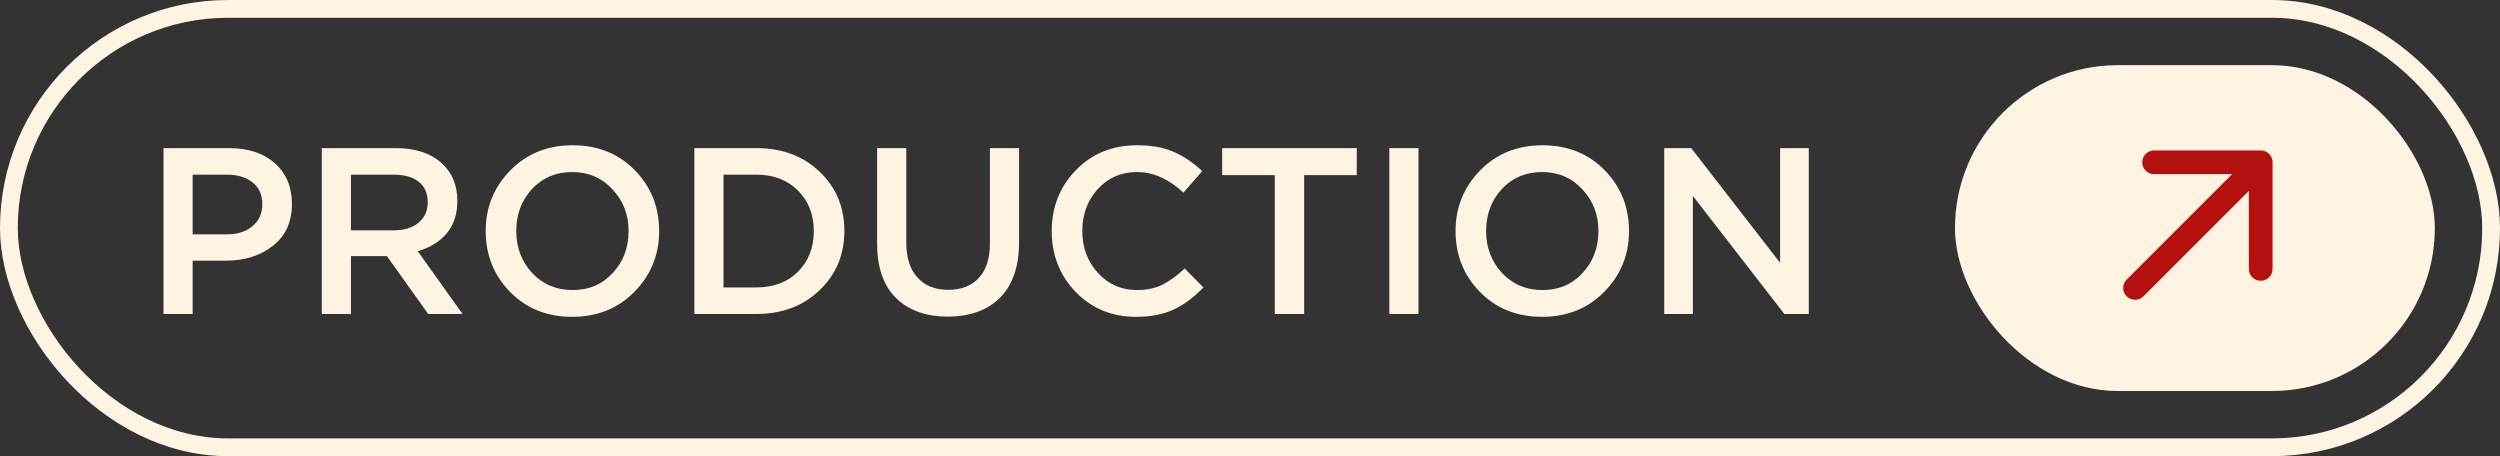
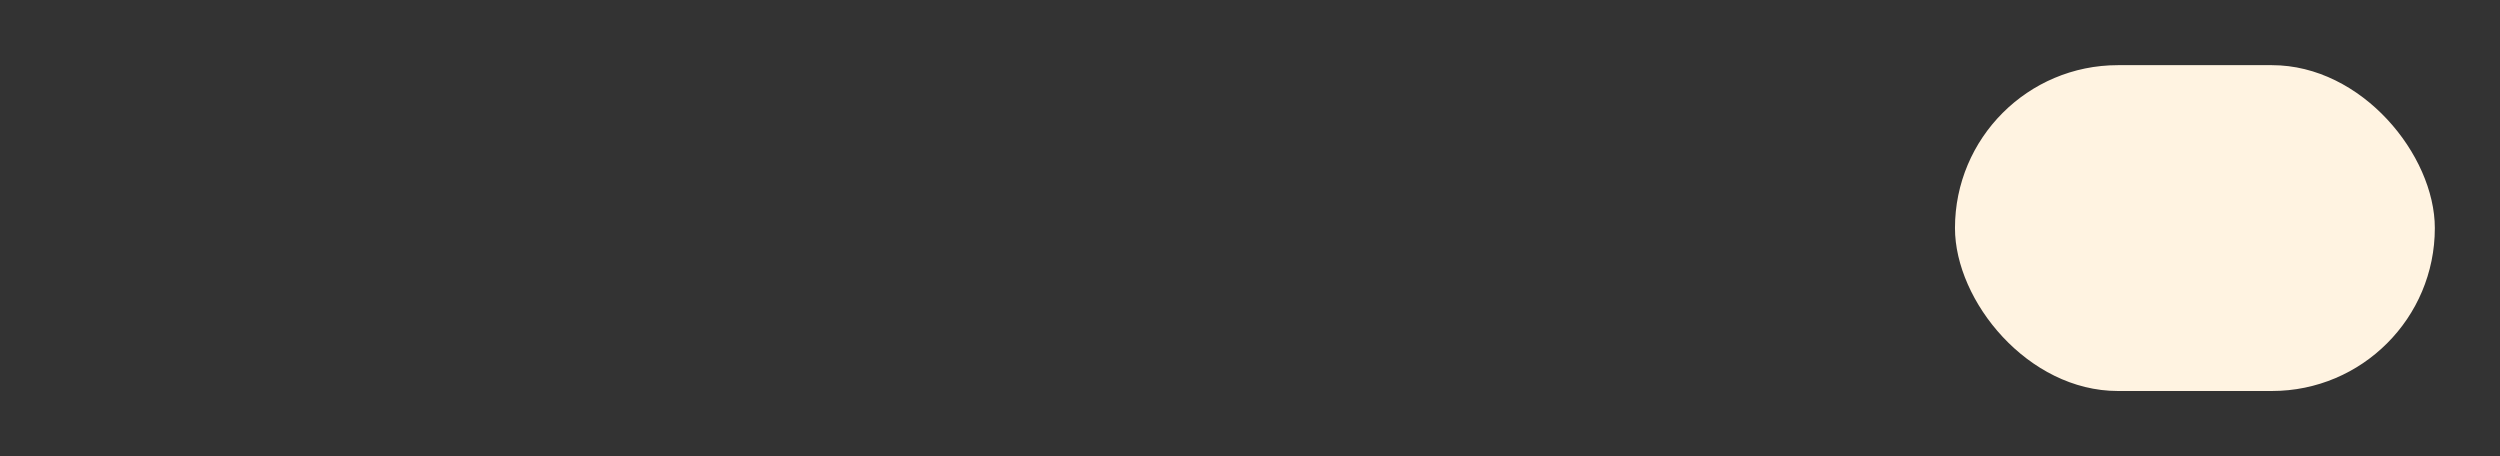
<svg xmlns="http://www.w3.org/2000/svg" width="422" height="77" viewBox="0 0 422 77" fill="none">
  <rect x="0" y="0" width="422" height="77" fill="#333333" stroke="none" />
-   <rect x="1.5" y="1.5" width="419" height="74" rx="37" stroke="#FFF3E1" stroke-width="3" />
-   <path d="M27.6 53V25H38.64C41.893 25 44.48 25.853 46.4 27.56C48.32 29.267 49.28 31.56 49.28 34.44C49.28 37.453 48.213 39.8 46.08 41.48C43.973 43.16 41.307 44 38.08 44H32.52V53H27.6ZM32.52 39.56H38.24C40.08 39.56 41.547 39.093 42.64 38.16C43.733 37.227 44.28 36 44.28 34.48C44.28 32.88 43.733 31.653 42.64 30.8C41.573 29.92 40.107 29.48 38.24 29.48H32.52V39.56ZM54.319 53V25H66.799C70.052 25 72.599 25.813 74.439 27.44C76.279 29.04 77.199 31.2 77.199 33.92C77.199 36.133 76.599 37.96 75.399 39.4C74.199 40.813 72.572 41.813 70.519 42.4L78.079 53H72.279L65.319 43.24H59.239V53H54.319ZM59.239 38.88H66.439C68.199 38.88 69.599 38.453 70.639 37.6C71.679 36.747 72.199 35.587 72.199 34.12C72.199 32.627 71.692 31.48 70.679 30.68C69.665 29.88 68.239 29.48 66.399 29.48H59.239V38.88ZM107.105 49.24C104.332 52.067 100.825 53.48 96.585 53.48C92.345 53.48 88.852 52.08 86.105 49.28C83.358 46.48 81.985 43.053 81.985 39C81.985 35 83.372 31.587 86.145 28.76C88.918 25.933 92.425 24.52 96.665 24.52C100.905 24.52 104.398 25.92 107.145 28.72C109.892 31.52 111.265 34.947 111.265 39C111.265 43 109.878 46.413 107.105 49.24ZM89.825 46.08C91.638 48 93.918 48.96 96.665 48.96C99.412 48.96 101.665 48 103.425 46.08C105.212 44.16 106.105 41.8 106.105 39C106.105 36.227 105.198 33.88 103.385 31.96C101.598 30.013 99.332 29.04 96.585 29.04C93.838 29.04 91.572 30 89.785 31.92C88.025 33.84 87.145 36.2 87.145 39C87.145 41.773 88.038 44.133 89.825 46.08ZM117.209 53V25H127.649C132.023 25 135.596 26.333 138.369 29C141.143 31.64 142.529 34.973 142.529 39C142.529 43 141.129 46.333 138.329 49C135.556 51.667 131.996 53 127.649 53H117.209ZM122.129 48.52H127.649C130.556 48.52 132.903 47.64 134.689 45.88C136.476 44.093 137.369 41.8 137.369 39C137.369 36.227 136.476 33.947 134.689 32.16C132.903 30.373 130.556 29.48 127.649 29.48H122.129V48.52ZM159.978 53.44C156.272 53.44 153.352 52.387 151.218 50.28C149.112 48.173 148.058 45.12 148.058 41.12V25H152.978V40.92C152.978 43.48 153.605 45.453 154.858 46.84C156.112 48.227 157.845 48.92 160.058 48.92C162.272 48.92 163.992 48.253 165.218 46.92C166.472 45.587 167.098 43.653 167.098 41.12V25H172.018V40.88C172.018 44.96 170.952 48.08 168.818 50.24C166.685 52.373 163.738 53.44 159.978 53.44ZM191.772 53.48C187.719 53.48 184.332 52.093 181.612 49.32C178.892 46.52 177.532 43.08 177.532 39C177.532 34.947 178.892 31.52 181.612 28.72C184.332 25.92 187.785 24.52 191.972 24.52C194.399 24.52 196.452 24.893 198.132 25.64C199.839 26.387 201.439 27.467 202.932 28.88L199.772 32.52C197.265 30.2 194.652 29.04 191.932 29.04C189.265 29.04 187.052 30 185.292 31.92C183.559 33.84 182.692 36.2 182.692 39C182.692 41.773 183.572 44.133 185.332 46.08C187.092 48 189.292 48.96 191.932 48.96C193.532 48.96 194.945 48.667 196.172 48.08C197.399 47.467 198.665 46.547 199.972 45.32L203.132 48.52C201.559 50.173 199.892 51.413 198.132 52.24C196.372 53.067 194.252 53.48 191.772 53.48ZM215.183 53V29.56H206.303V25H229.023V29.56H220.143V53H215.183ZM234.521 53V25H239.441V53H234.521ZM270.816 49.24C268.043 52.067 264.536 53.48 260.296 53.48C256.056 53.48 252.563 52.08 249.816 49.28C247.069 46.48 245.696 43.053 245.696 39C245.696 35 247.083 31.587 249.856 28.76C252.629 25.933 256.136 24.52 260.376 24.52C264.616 24.52 268.109 25.92 270.856 28.72C273.603 31.52 274.976 34.947 274.976 39C274.976 43 273.589 46.413 270.816 49.24ZM253.536 46.08C255.349 48 257.629 48.96 260.376 48.96C263.123 48.96 265.376 48 267.136 46.08C268.923 44.16 269.816 41.8 269.816 39C269.816 36.227 268.909 33.88 267.096 31.96C265.309 30.013 263.043 29.04 260.296 29.04C257.549 29.04 255.283 30 253.496 31.92C251.736 33.84 250.856 36.2 250.856 39C250.856 41.773 251.749 44.133 253.536 46.08ZM280.92 53V25H285.48L300.48 44.36V25H305.32V53H301.2L285.76 33.08V53H280.92Z" fill="#FFF3E1" />
  <rect x="330" y="11" width="81" height="55" rx="27.5" fill="#FFF3E1" />
-   <path d="M358.979 47.193C358.198 47.974 358.198 49.24 358.979 50.021C359.76 50.802 361.027 50.802 361.808 50.021L358.979 47.193ZM383.607 27.394C383.607 26.289 382.711 25.394 381.607 25.394H363.607C362.502 25.394 361.607 26.289 361.607 27.394C361.607 28.498 362.502 29.394 363.607 29.394H379.607V45.394C379.607 46.498 380.502 47.394 381.607 47.394C382.711 47.394 383.607 46.498 383.607 45.394V27.394ZM360.394 48.607L361.808 50.021L383.021 28.808L381.607 27.394L380.193 25.98L358.979 47.193L360.394 48.607Z" fill="#B31010" />
</svg>